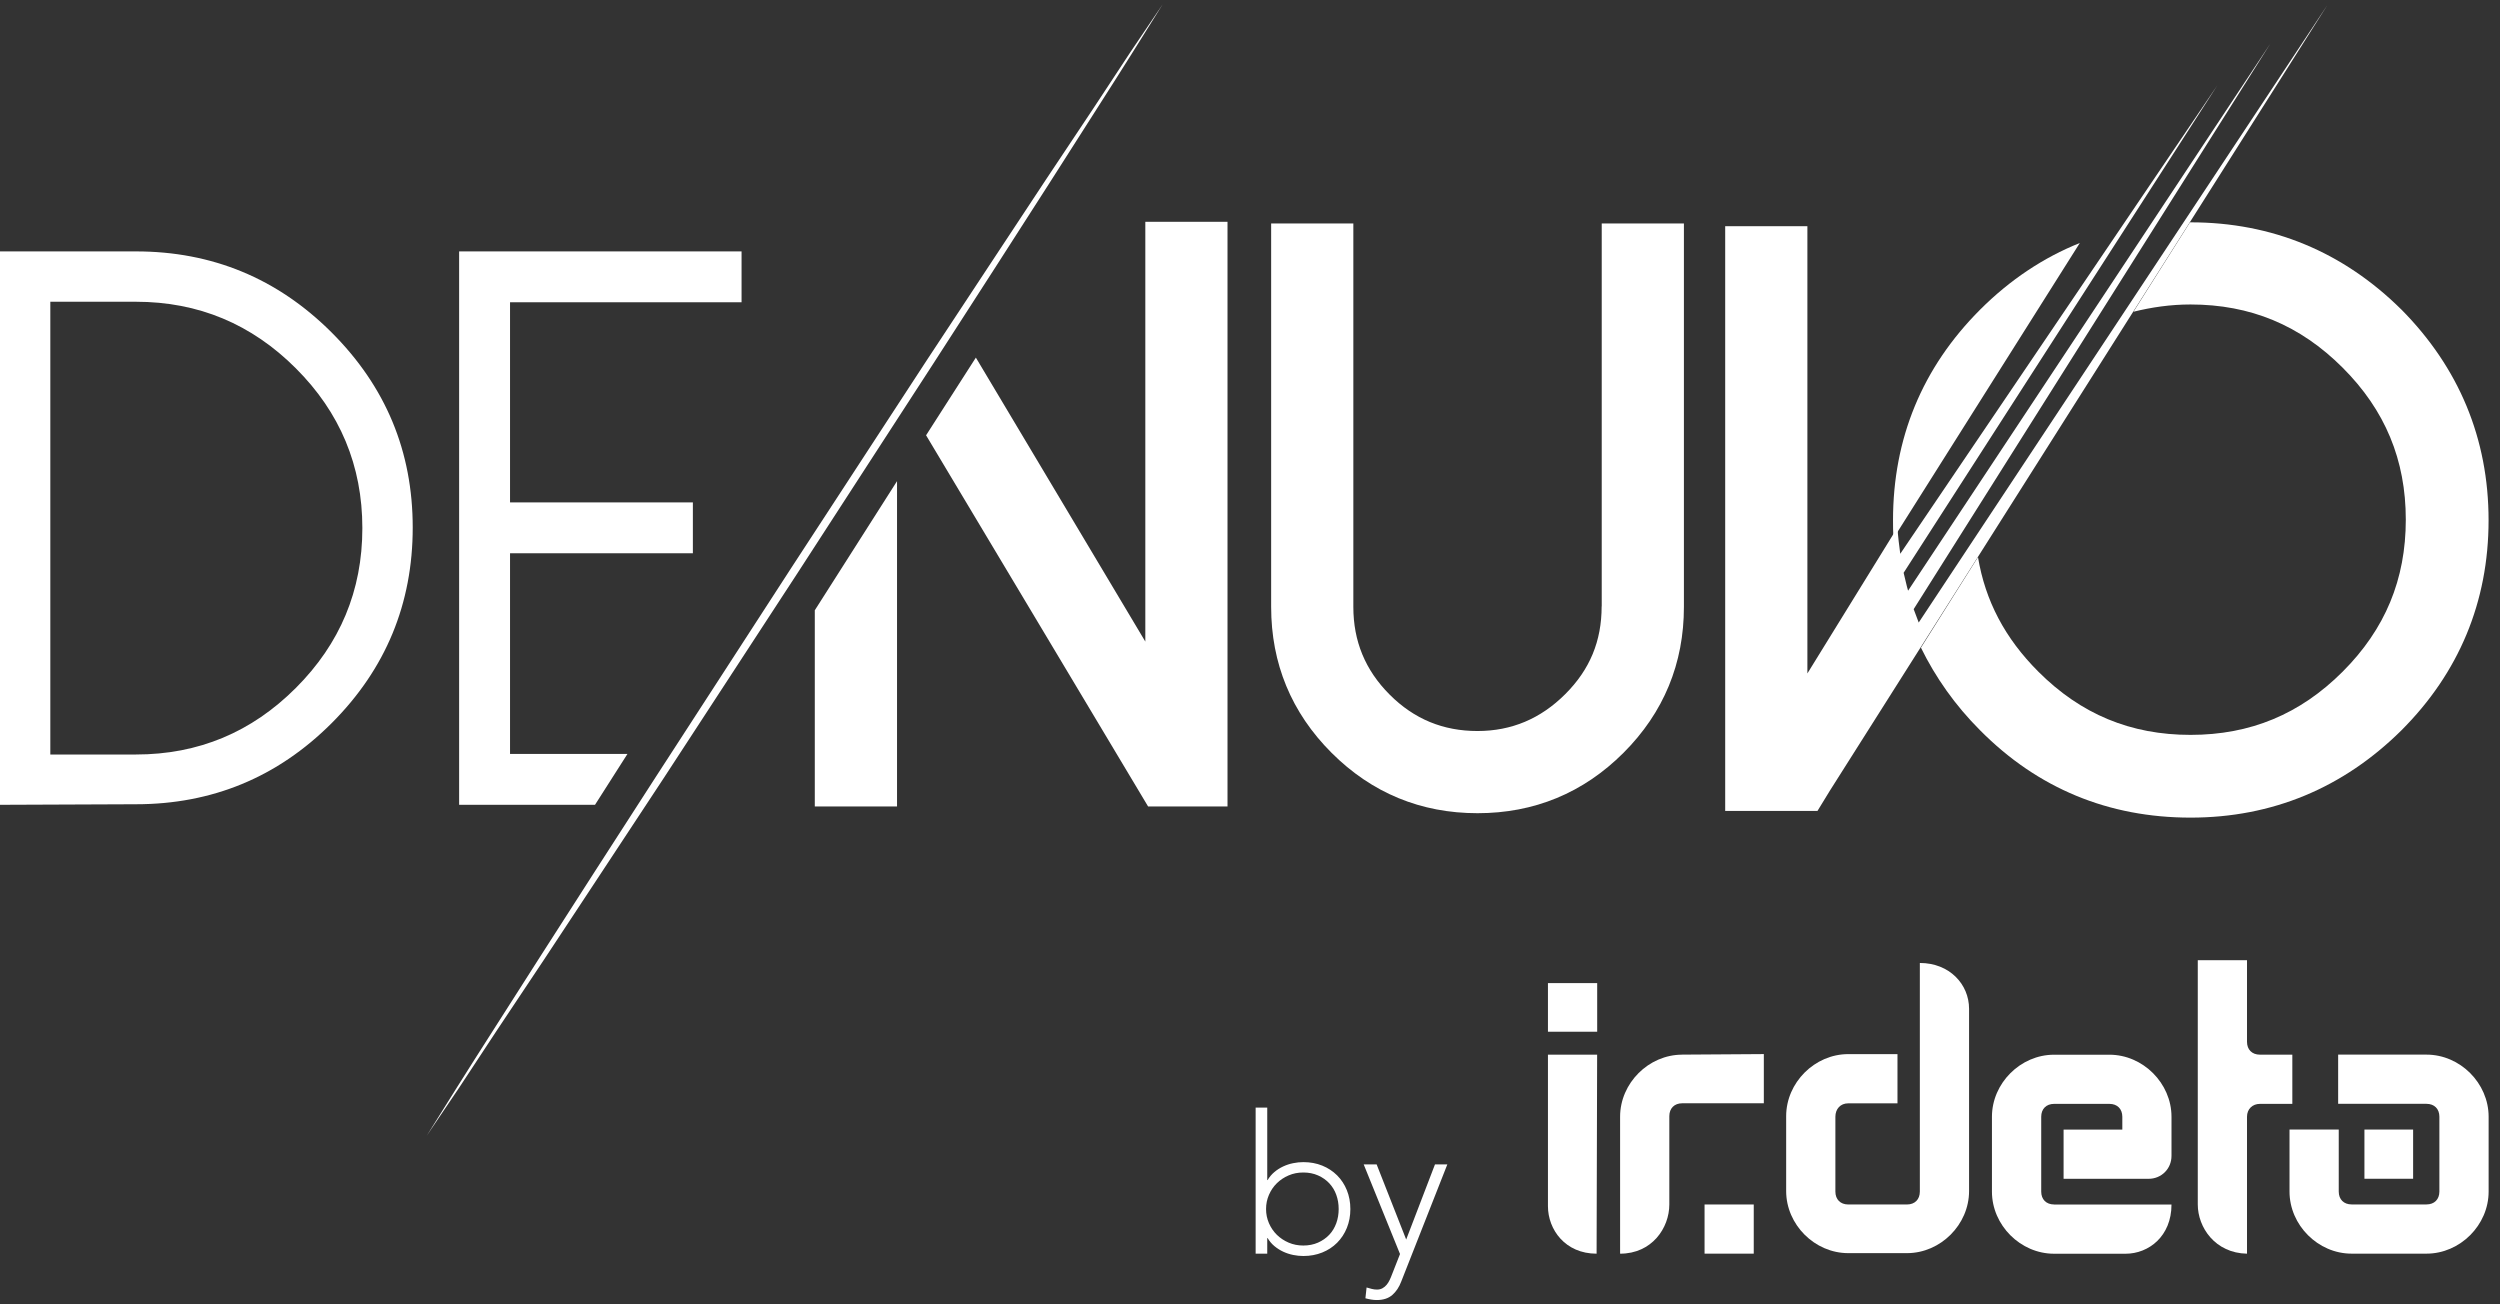
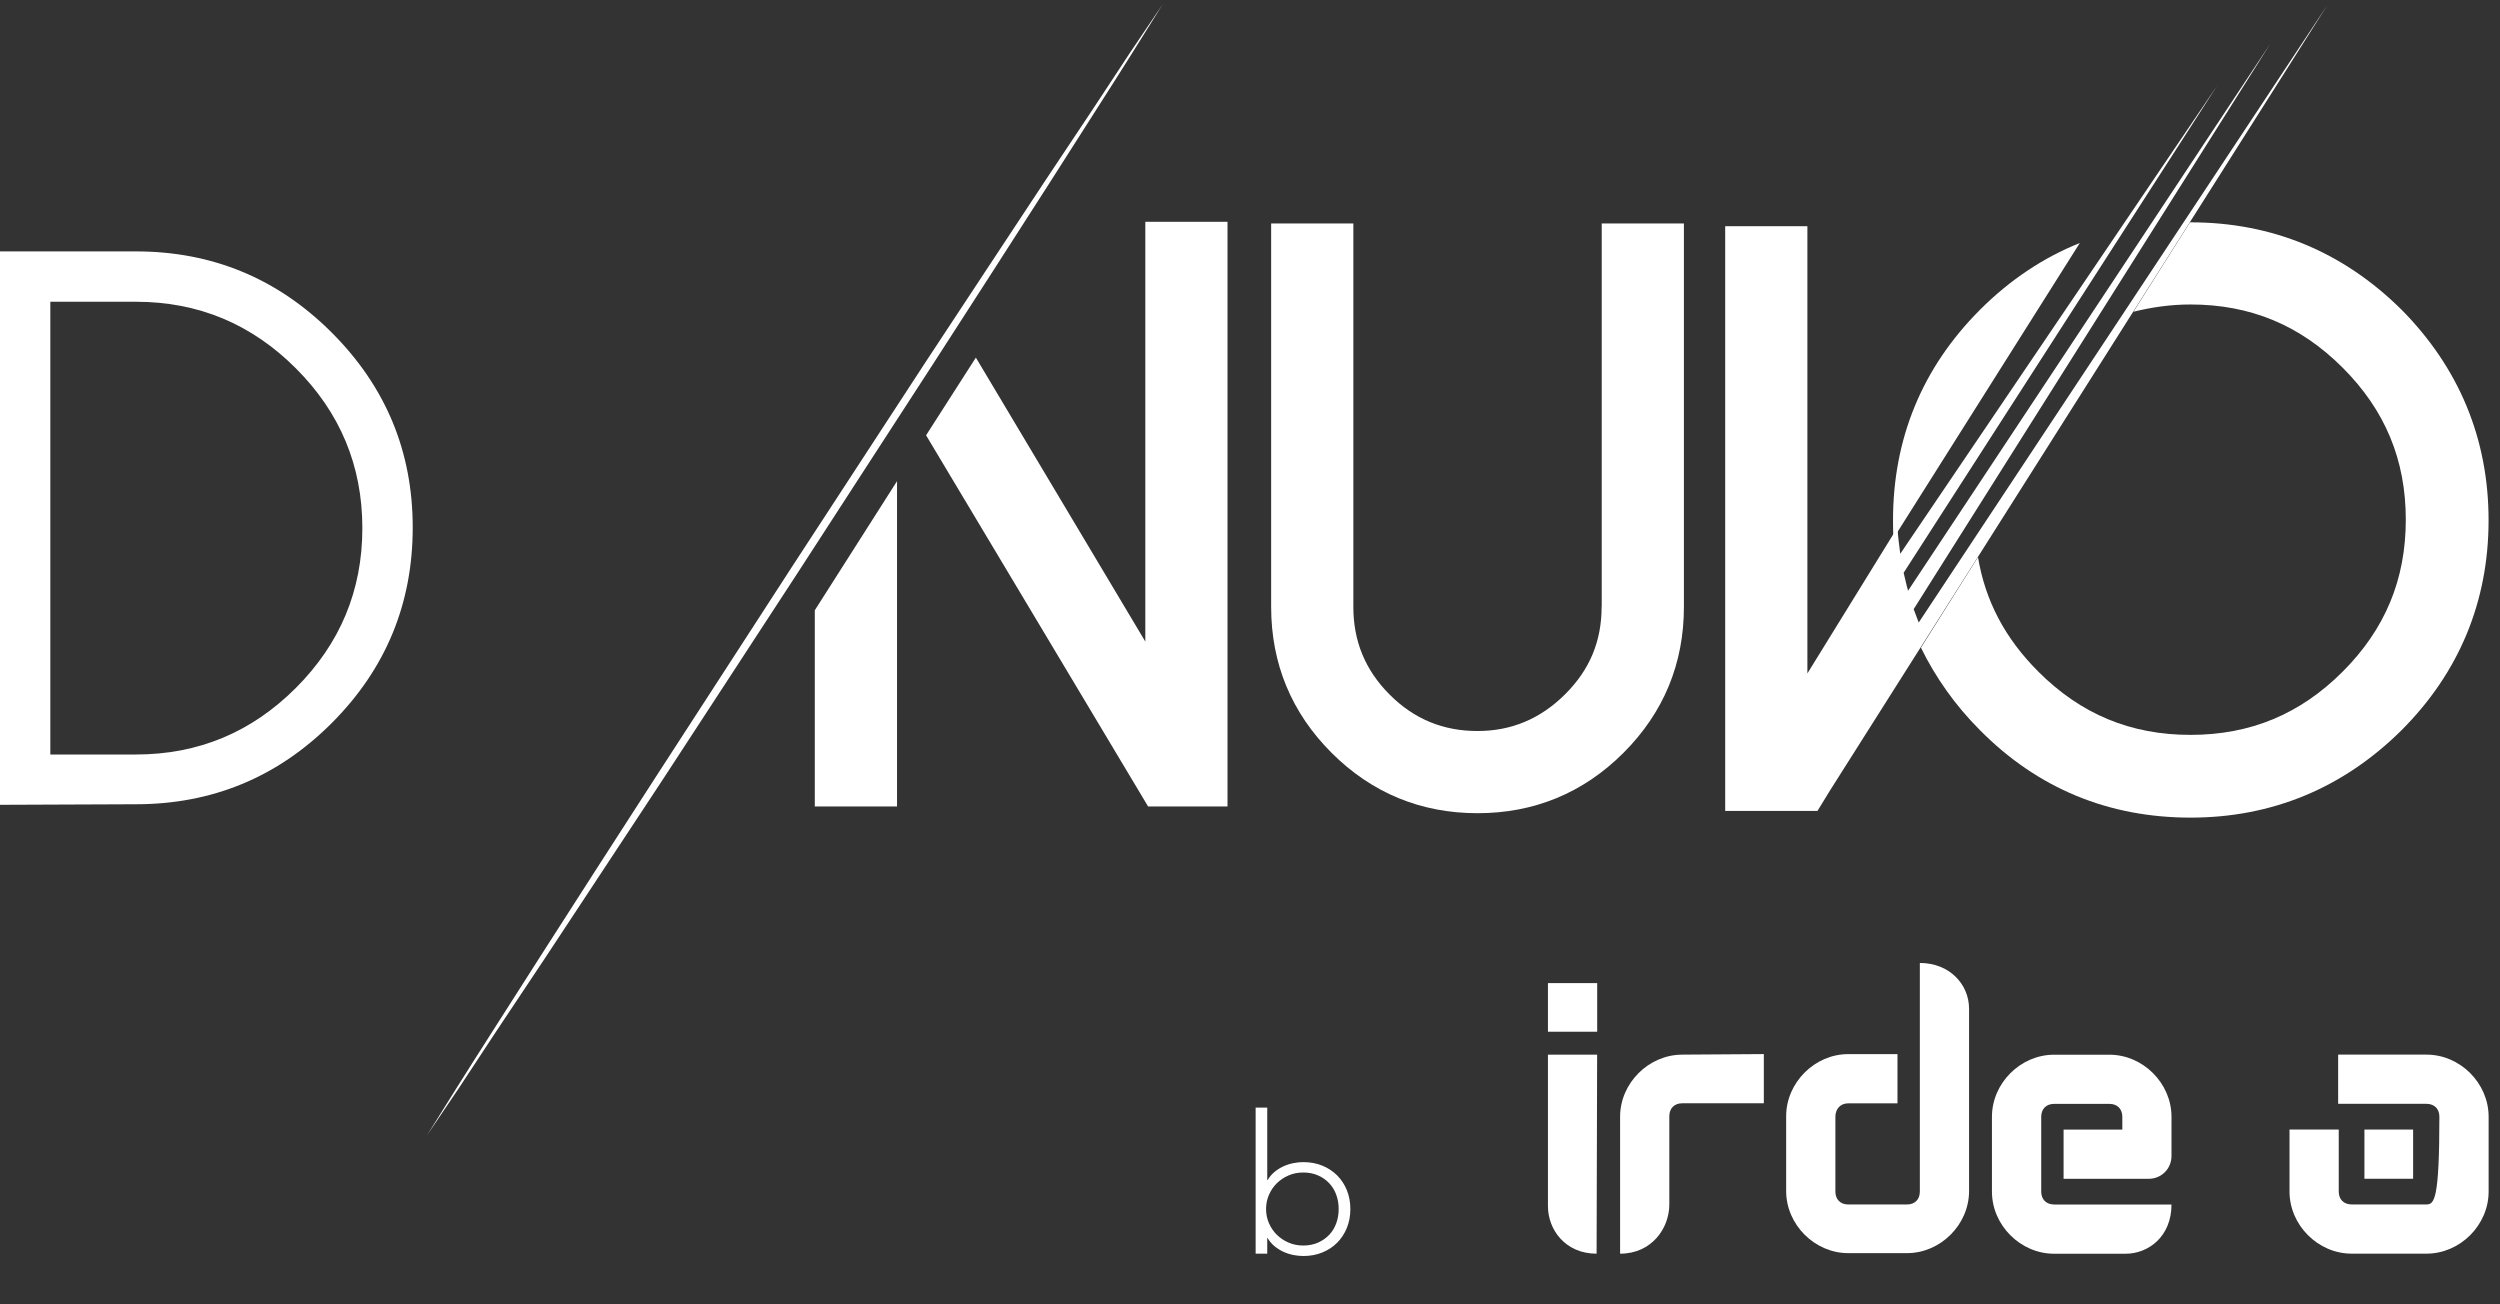
<svg xmlns="http://www.w3.org/2000/svg" width="207" height="108" viewBox="0 0 207 108" fill="none">
  <rect x="0" y="0" width="207" height="108" fill="#333333" stroke="none" />
  <path d="M67.465 50.531V66.777H74.274V39.839L67.465 50.531Z" fill="white" />
  <path d="M94.833 53.123L80.801 29.609L76.679 36.042L95.063 66.777H101.638V18.363H94.833V53.123Z" fill="white" />
  <path d="M0 66.638V20.816H11.251C17.548 20.816 22.964 23.04 27.458 27.528C31.949 32.017 34.173 37.386 34.173 43.68C34.173 49.974 31.949 55.388 27.458 59.88C22.968 64.369 17.548 66.592 11.251 66.592L0 66.638ZM4.167 62.473H11.251C16.437 62.473 20.837 60.621 24.492 56.965C28.151 53.308 30.003 48.91 30.003 43.729C30.003 38.548 28.151 34.146 24.492 30.493C20.834 26.836 16.434 24.985 11.251 24.985H4.167V62.476V62.473Z" fill="white" />
-   <path d="M51.954 62.424H42.231V45.809H57.37V41.596H42.231V25.026H61.401V20.816H38.016V66.638H49.267L51.954 62.424Z" fill="white" />
  <path d="M132.616 50.207C132.616 53.078 131.644 55.437 129.604 57.473C127.568 59.508 125.159 60.528 122.336 60.528C119.513 60.528 117.104 59.557 115.068 57.518C113.031 55.482 112.057 53.075 112.057 50.253V18.502H105.251V50.253C105.251 54.929 106.919 59 110.254 62.333C113.588 65.667 117.661 67.333 122.34 67.333C127.018 67.333 131.091 65.667 134.426 62.333C137.76 59 139.428 54.929 139.428 50.253V18.502H132.623V50.207H132.616Z" fill="white" />
  <path d="M172.208 20.12C169.197 21.324 166.42 23.175 163.965 25.628C159.151 30.441 156.742 36.321 156.742 43.078C156.742 43.586 156.742 44.049 156.788 44.56L172.208 20.12Z" fill="white" />
  <path d="M198.831 25.628C194.017 20.861 188.134 18.409 181.374 18.409H181.329L176.65 25.813C178.133 25.444 179.706 25.211 181.374 25.211C186.327 25.211 190.449 26.923 193.968 30.441C197.487 33.958 199.2 38.078 199.2 43.029C199.2 47.981 197.487 52.1 193.968 55.618C190.449 59.136 186.327 60.848 181.374 60.848C176.42 60.848 172.299 59.136 168.78 55.618C166.002 52.841 164.38 49.741 163.777 46.13L159.054 53.628C160.258 56.081 161.877 58.395 163.962 60.479C168.731 65.291 174.61 67.699 181.374 67.699C188.137 67.699 194.013 65.246 198.831 60.479C203.6 55.712 206.054 49.835 206.054 43.075C206.054 36.317 203.6 30.441 198.831 25.625V25.628Z" fill="white" />
  <path d="M192.718 0.402L158.869 51.547C158.73 51.178 158.591 50.806 158.452 50.437L187.995 3.596L157.989 48.91C157.849 48.447 157.755 47.939 157.62 47.427L183.595 7.069L157.341 45.855C157.247 45.159 157.157 44.421 157.108 43.68L149.652 55.761V18.732H142.846V67.145H150.487L151.507 65.479L192.718 0.402Z" fill="white" />
  <path d="M35.332 94.038C35.332 94.038 36.258 92.556 37.88 89.964C39.502 87.372 41.862 83.715 44.686 79.272C47.509 74.874 50.798 69.738 54.363 64.23C57.927 58.722 61.725 52.89 65.523 47.013C69.321 41.182 73.164 35.305 76.728 29.842C80.341 24.379 83.673 19.289 86.59 14.891C89.507 10.541 91.916 6.884 93.583 4.337C95.296 1.79 96.27 0.357 96.27 0.357C96.27 0.357 95.344 1.839 93.722 4.431C92.1 7.024 89.74 10.681 86.917 15.124C84.094 19.522 80.804 24.658 77.24 30.166C73.675 35.674 69.877 41.505 66.08 47.382C62.282 53.214 58.439 59.091 54.874 64.553C51.261 70.016 47.93 75.107 45.013 79.505C42.096 83.854 39.687 87.511 38.02 90.058C36.307 92.605 35.332 94.038 35.332 94.038Z" fill="white" />
-   <path d="M193.599 91.397H200.916C201.564 91.397 201.981 91.815 201.981 92.462V98.663C201.981 99.31 201.564 99.727 200.916 99.727H194.713C194.066 99.727 193.648 99.31 193.648 98.663V93.523H189.572V98.663C189.572 101.439 191.932 103.802 194.713 103.802H200.916C203.694 103.802 206.058 101.443 206.058 98.663V92.462C206.058 89.686 203.698 87.323 200.916 87.323H193.599V91.397Z" fill="white" />
+   <path d="M193.599 91.397H200.916C201.564 91.397 201.981 91.815 201.981 92.462C201.981 99.31 201.564 99.727 200.916 99.727H194.713C194.066 99.727 193.648 99.31 193.648 98.663V93.523H189.572V98.663C189.572 101.439 191.932 103.802 194.713 103.802H200.916C203.694 103.802 206.058 101.443 206.058 98.663V92.462C206.058 89.686 203.698 87.323 200.916 87.323H193.599V91.397Z" fill="white" />
  <path d="M139.285 87.326C136.507 87.326 134.144 89.686 134.144 92.466V103.805C136.782 103.805 138.22 101.676 138.22 99.731V92.417C138.22 91.77 138.638 91.352 139.285 91.352H146.045V87.278L139.285 87.323V87.326Z" fill="white" />
  <path d="M163.039 83.53C163.039 81.495 161.417 79.734 158.963 79.734V98.666C158.963 99.313 158.546 99.731 157.898 99.731H153.035C152.388 99.731 151.97 99.313 151.97 98.666V92.466C151.97 91.819 152.388 91.356 153.035 91.356H157.111V87.281H153.035C150.257 87.281 147.894 89.64 147.894 92.421V98.621C147.894 101.398 150.254 103.76 153.035 103.76H157.898C160.676 103.76 163.039 101.401 163.039 98.621V83.53Z" fill="white" />
  <path d="M132.247 81.401H128.17V85.427H132.247V81.401Z" fill="white" />
  <path d="M132.247 87.326H128.17V99.87C128.17 101.815 129.604 103.805 132.198 103.805L132.243 87.326H132.247Z" fill="white" />
-   <path d="M187.118 87.326C186.47 87.326 186.052 86.909 186.052 86.262V79.505H181.976V99.731C181.976 101.627 183.41 103.757 186.052 103.805V92.466C186.052 91.819 186.515 91.401 187.118 91.401H189.805V87.326H187.118Z" fill="white" />
  <path d="M170.078 99.731C169.431 99.731 169.013 99.313 169.013 98.666V92.466C169.013 91.819 169.431 91.401 170.078 91.401H174.663C175.31 91.401 175.728 91.819 175.728 92.466V93.53H170.865V97.605H177.903C178.969 97.605 179.8 96.773 179.8 95.709V92.469C179.8 89.693 177.44 87.33 174.659 87.33H170.075C167.297 87.33 164.933 89.689 164.933 92.469V98.67C164.933 101.446 167.293 103.809 170.075 103.809H176.003C177.9 103.809 179.8 102.375 179.8 99.734H170.078V99.731Z" fill="white" />
  <path d="M195.775 93.527V97.601H199.806V93.527H195.775Z" fill="white" />
-   <path d="M141.137 99.731V103.802H145.21V99.731H141.137Z" fill="white" />
  <path d="M103.967 91.711H104.928V97.709H104.959C105.109 97.452 105.297 97.233 105.519 97.045C105.742 96.857 105.986 96.704 106.247 96.582C106.508 96.46 106.783 96.37 107.072 96.311C107.361 96.251 107.643 96.224 107.921 96.224C108.485 96.224 109.007 96.321 109.481 96.512C109.954 96.704 110.365 96.975 110.713 97.32C111.061 97.668 111.329 98.078 111.521 98.551C111.712 99.025 111.81 99.546 111.81 100.11C111.81 100.674 111.712 101.196 111.521 101.669C111.329 102.142 111.058 102.553 110.713 102.901C110.365 103.249 109.954 103.517 109.481 103.708C109.007 103.899 108.485 103.997 107.921 103.997C107.643 103.997 107.361 103.969 107.072 103.91C106.783 103.851 106.508 103.76 106.247 103.638C105.986 103.517 105.742 103.36 105.519 103.176C105.297 102.991 105.109 102.768 104.959 102.511H104.928V103.805H103.967V91.711ZM104.83 100.107C104.83 100.524 104.91 100.914 105.07 101.283C105.231 101.652 105.45 101.972 105.725 102.243C106.003 102.514 106.327 102.73 106.7 102.89C107.072 103.05 107.479 103.13 107.914 103.13C108.35 103.13 108.767 103.05 109.129 102.89C109.491 102.73 109.801 102.514 110.059 102.243C110.316 101.972 110.508 101.652 110.644 101.283C110.776 100.914 110.842 100.524 110.842 100.107C110.842 99.689 110.776 99.299 110.644 98.931C110.511 98.562 110.316 98.242 110.059 97.97C109.801 97.699 109.495 97.483 109.129 97.323C108.767 97.163 108.36 97.083 107.914 97.083C107.469 97.083 107.072 97.163 106.7 97.323C106.327 97.483 106 97.699 105.725 97.97C105.446 98.242 105.231 98.562 105.07 98.931C104.91 99.299 104.83 99.689 104.83 100.107Z" fill="white" />
-   <path d="M116.032 106.091C115.851 106.572 115.6 106.951 115.28 107.226C114.96 107.504 114.532 107.643 113.999 107.643C113.839 107.643 113.679 107.629 113.519 107.601C113.359 107.574 113.206 107.539 113.056 107.497L113.153 106.603C113.293 106.645 113.432 106.686 113.578 106.721C113.721 106.759 113.867 106.777 114.017 106.777C114.187 106.777 114.34 106.739 114.473 106.665C114.605 106.592 114.72 106.495 114.817 106.377C114.915 106.258 114.995 106.13 115.064 105.983C115.134 105.841 115.193 105.691 115.249 105.545L115.921 103.833L112.913 96.411H113.985L116.432 102.633L118.817 96.411H119.84L116.032 106.088V106.091Z" fill="white" />
</svg>